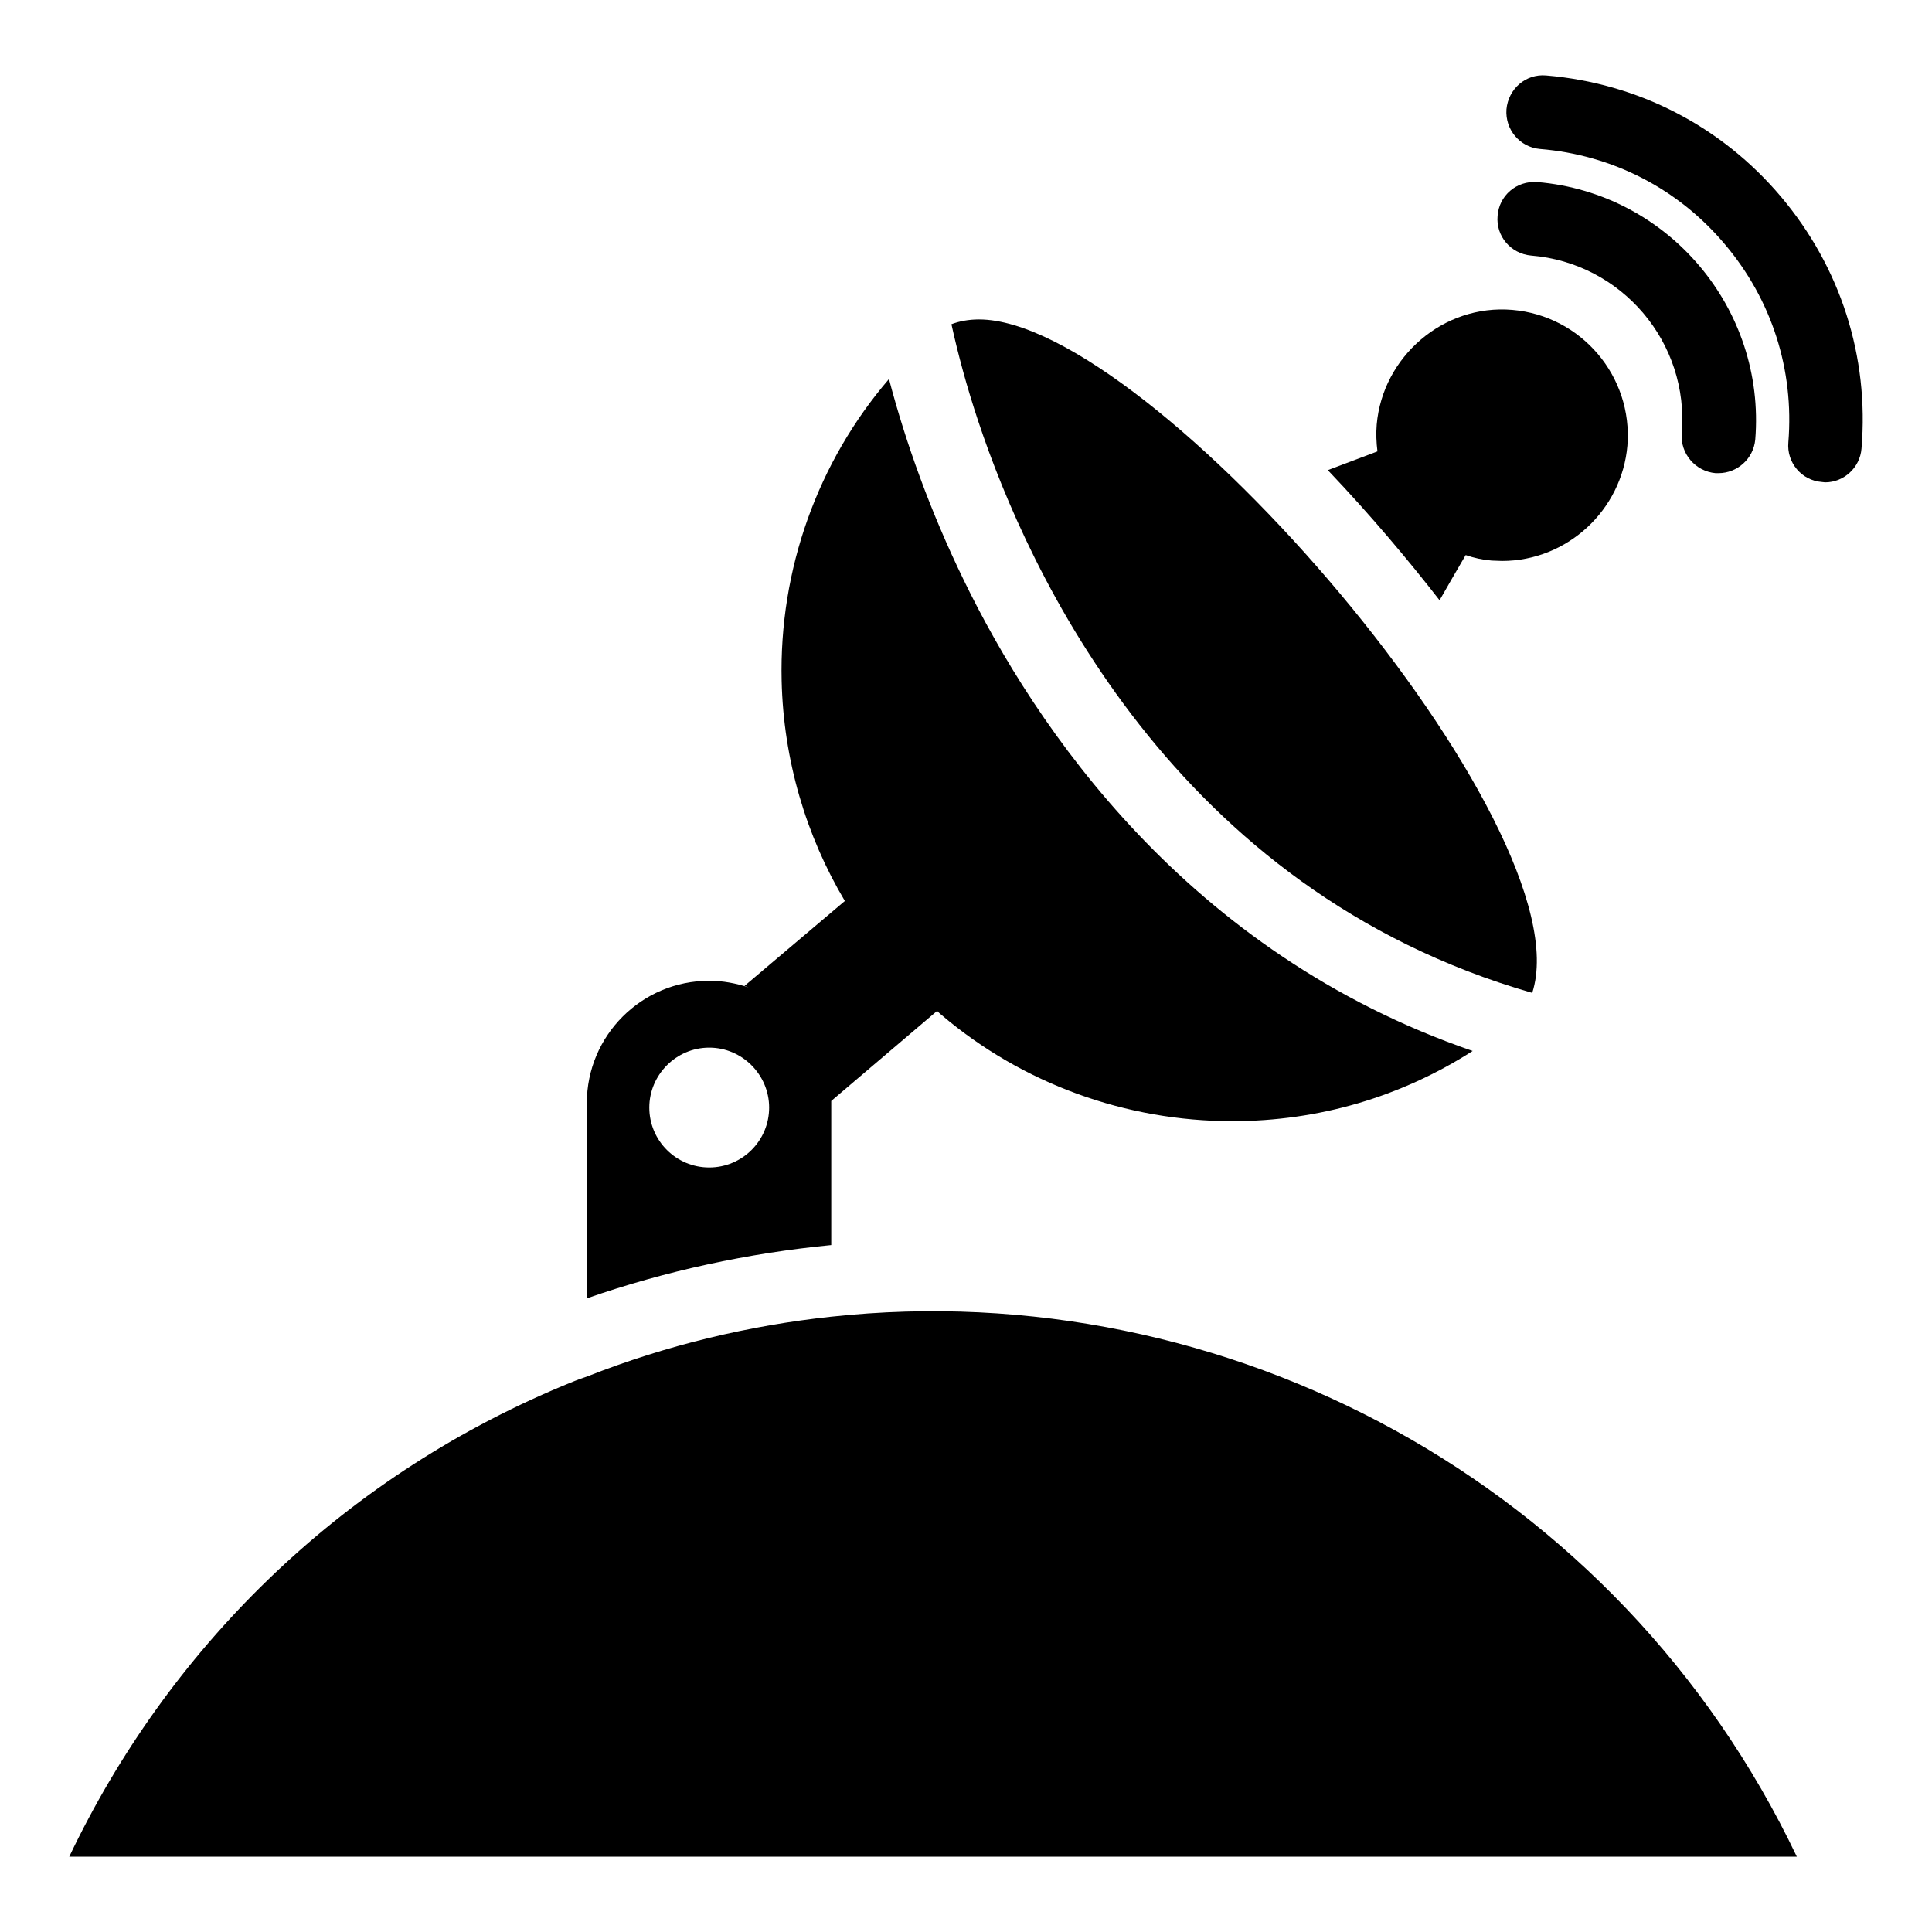
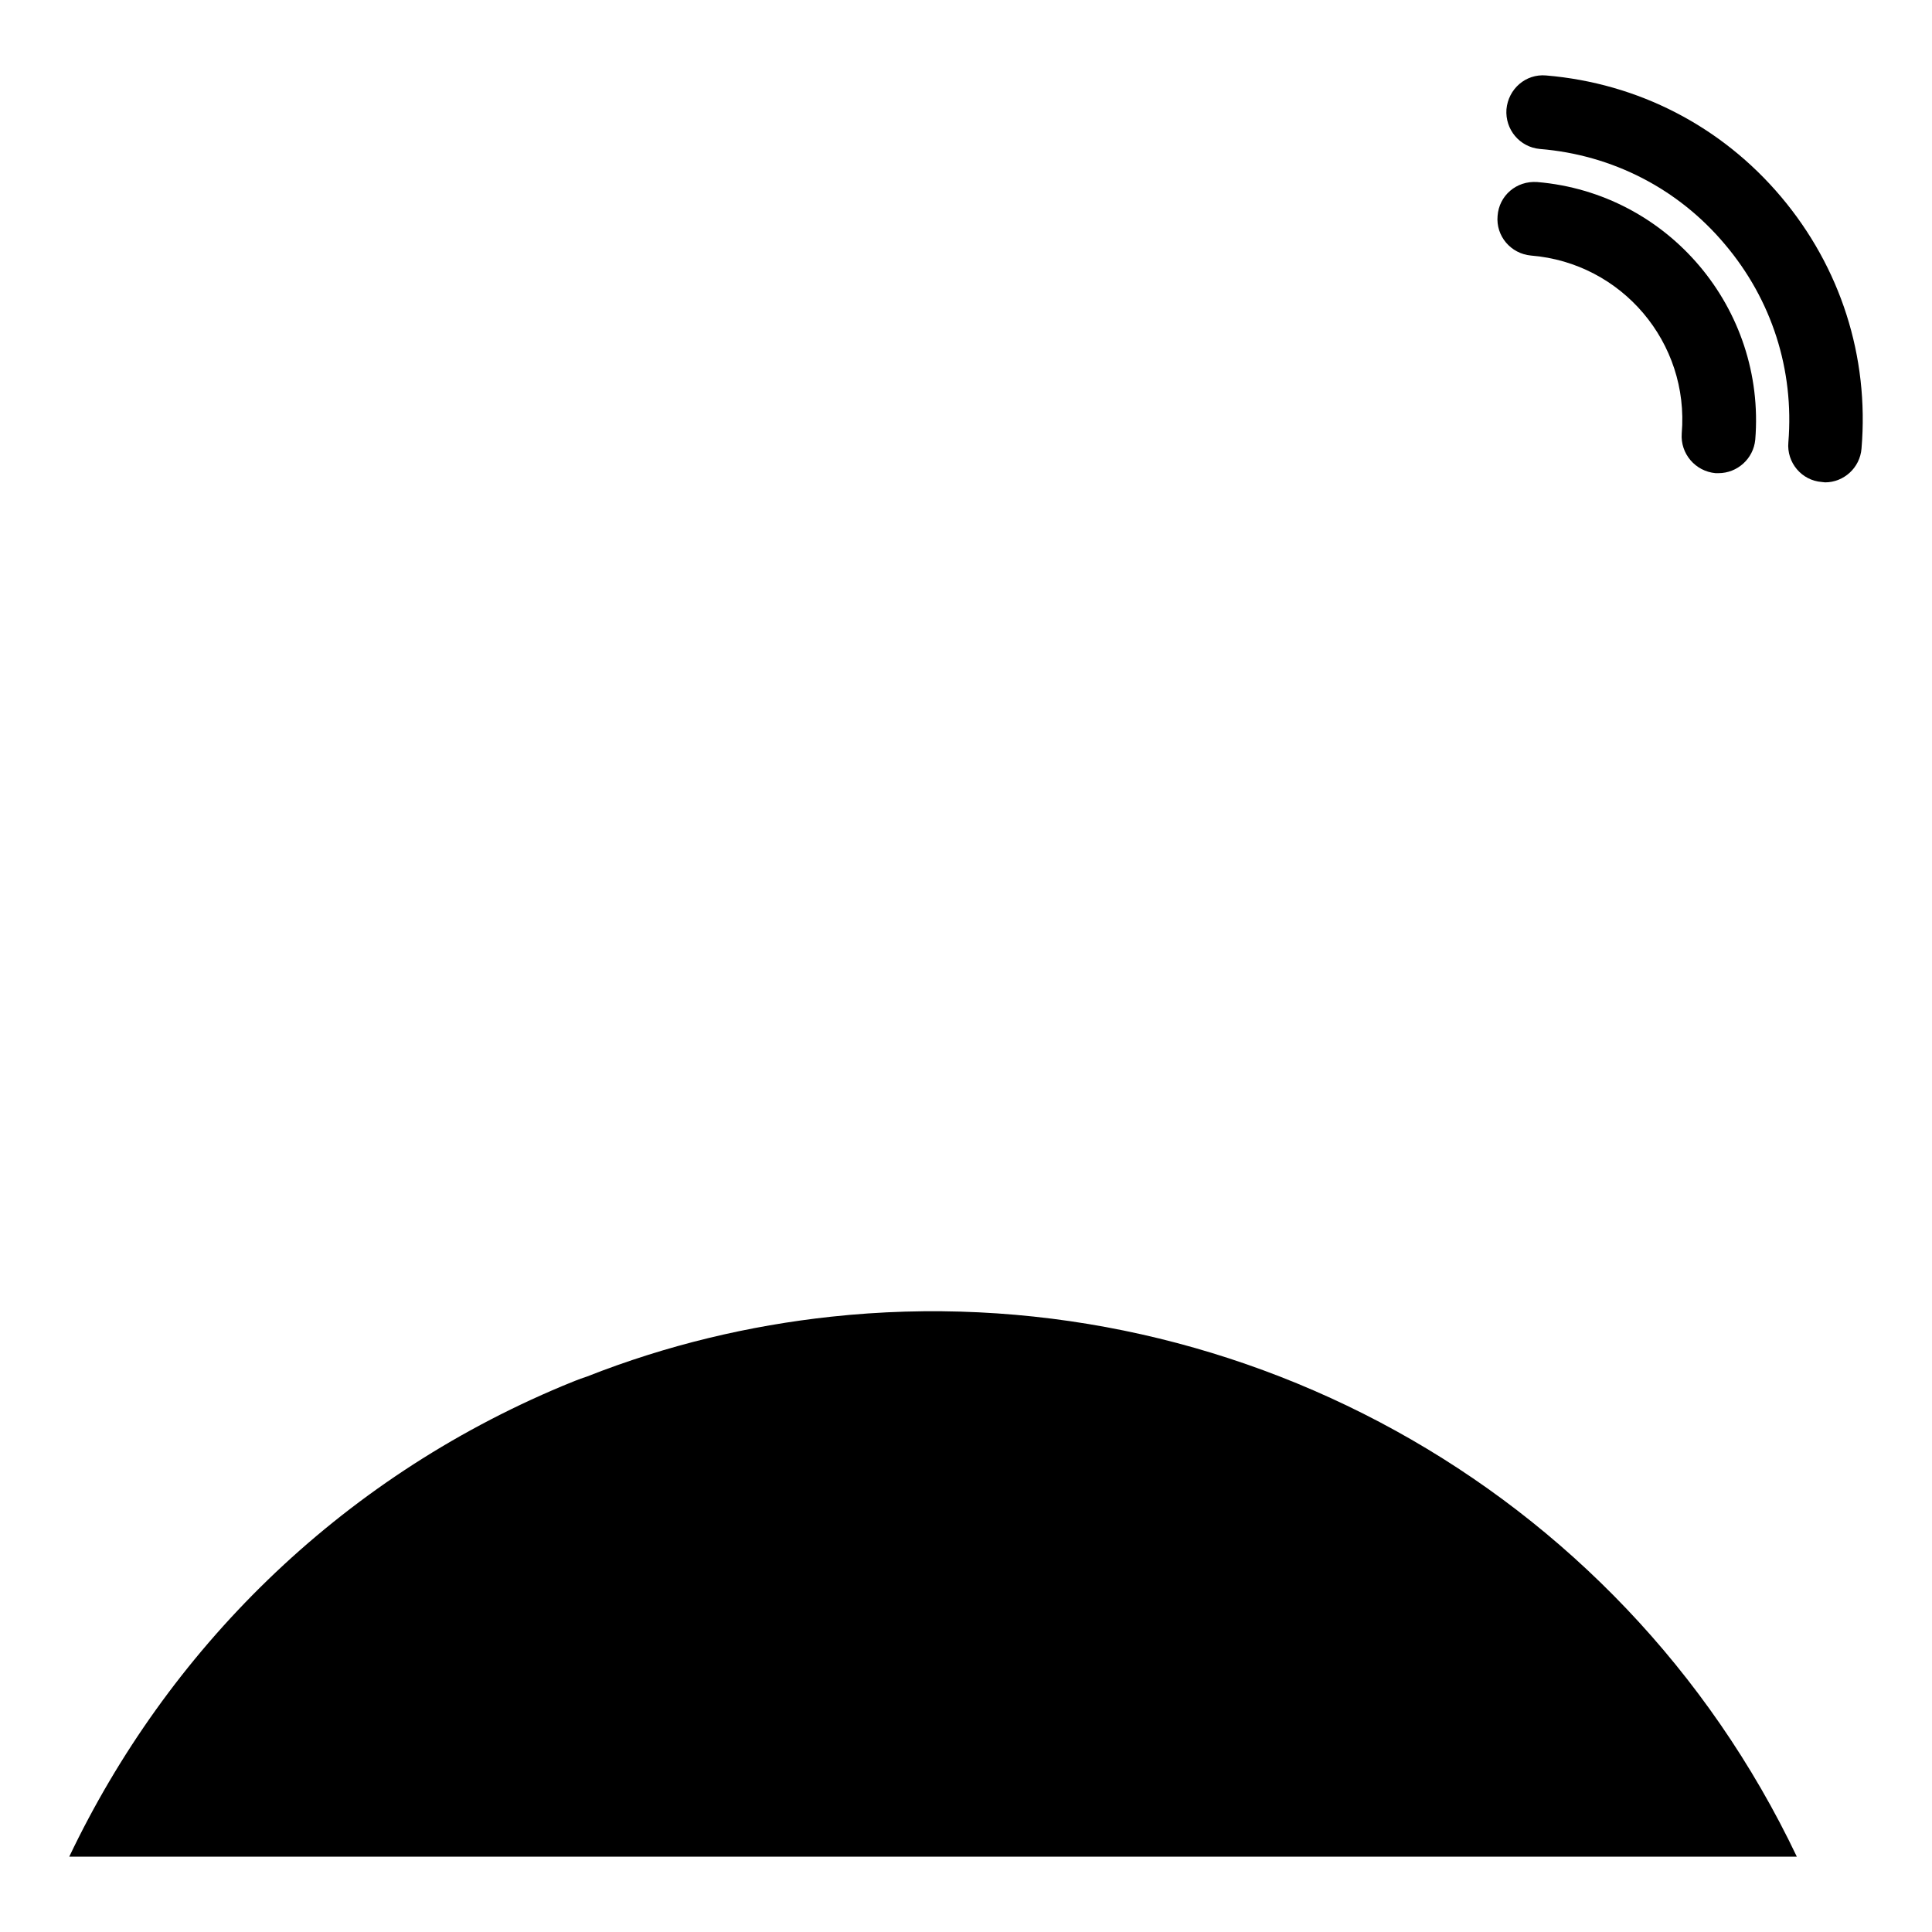
<svg xmlns="http://www.w3.org/2000/svg" fill="#000000" width="800px" height="800px" version="1.1" viewBox="144 144 512 512">
  <g>
-     <path d="m575.28 262.07c-1.461 17.145-15.977 30.586-33.219 30.586-0.875 0-1.852-0.098-2.727-0.098-2.434-0.195-4.676-0.684-6.914-1.461-2.434 4.188-4.773 8.184-6.918 11.98-8.086-10.422-18.215-22.504-29.613-34.484l13.148-4.969c-0.293-2.336-0.391-4.773-0.195-7.109 1.559-17.926 17.633-31.953 35.945-30.391 18.316 1.559 31.953 17.633 30.492 35.945z" />
    <path d="m609.16 260.53c-0.488 5.066-4.773 8.863-9.742 8.863h-0.781c-5.359-0.488-9.352-5.164-8.961-10.52 2.047-24.062-15.879-45.199-39.938-47.148-5.359-0.488-9.352-5.164-8.863-10.52 0.391-5.359 4.969-9.352 10.52-8.961 34.68 2.922 60.59 33.512 57.766 68.285z" />
    <path d="m637.32 262.87c-0.391 5.066-4.676 8.961-9.645 8.961-0.293 0-0.586-0.098-0.875-0.098-5.359-0.391-9.352-5.164-8.863-10.52 1.559-19.191-4.383-37.797-16.852-52.504-12.371-14.711-29.809-23.672-48.996-25.23-5.359-0.488-9.254-5.164-8.863-10.52 0.488-5.359 5.066-9.449 10.52-8.961 24.352 2.047 46.465 13.441 62.246 32.145 15.777 18.703 23.375 42.371 21.328 66.727z" />
-     <path d="m399.36 297.63c-8.766-18.02-15.293-36.141-19.773-53.188-18.898 22.016-29.125 50.461-28.445 79.977 0.488 20.945 6.43 41.012 16.754 58.352l-26.594 22.504c0.293 0.098 0.684 0.195 1.07 0.391-3.312-1.07-6.723-1.754-10.422-1.754-17.926 0-32.438 14.516-32.438 32.438v51.727c20.945-7.305 42.766-11.98 64.777-14.125v-38.188l28.055-23.867c0.391 0.391 0.781 0.777 1.168 1.07 21.43 18.215 48.805 28.152 77.051 28.152 22.891 0 44.711-6.43 63.707-18.605-75.684-26.008-115.91-85.723-134.91-124.88zm-67.41 155.76c-8.766 0-15.879-7.109-15.879-15.879 0-8.668 7.109-15.879 15.879-15.879 8.766 0 15.879 7.207 15.879 15.879 0 8.77-7.109 15.879-15.879 15.879z" />
-     <path d="m550.05 407.12c-94.977-27.273-133.55-111.63-146.8-151.48-3.019-9.059-5.359-17.73-7.109-25.719 2.047-0.777 4.481-1.266 7.305-1.266 45.59 0.004 160.93 134.53 146.61 178.46z" />
    <path d="m620.19 636.04h-457.84c25.91-54.355 70.914-99.75 130.82-124.79 2.144-0.875 4.188-1.754 6.332-2.434 21.234-8.379 43.055-13.539 64.777-15.879 104.72-11.301 208.76 44.129 255.9 143.1z" />
  </g>
</svg>